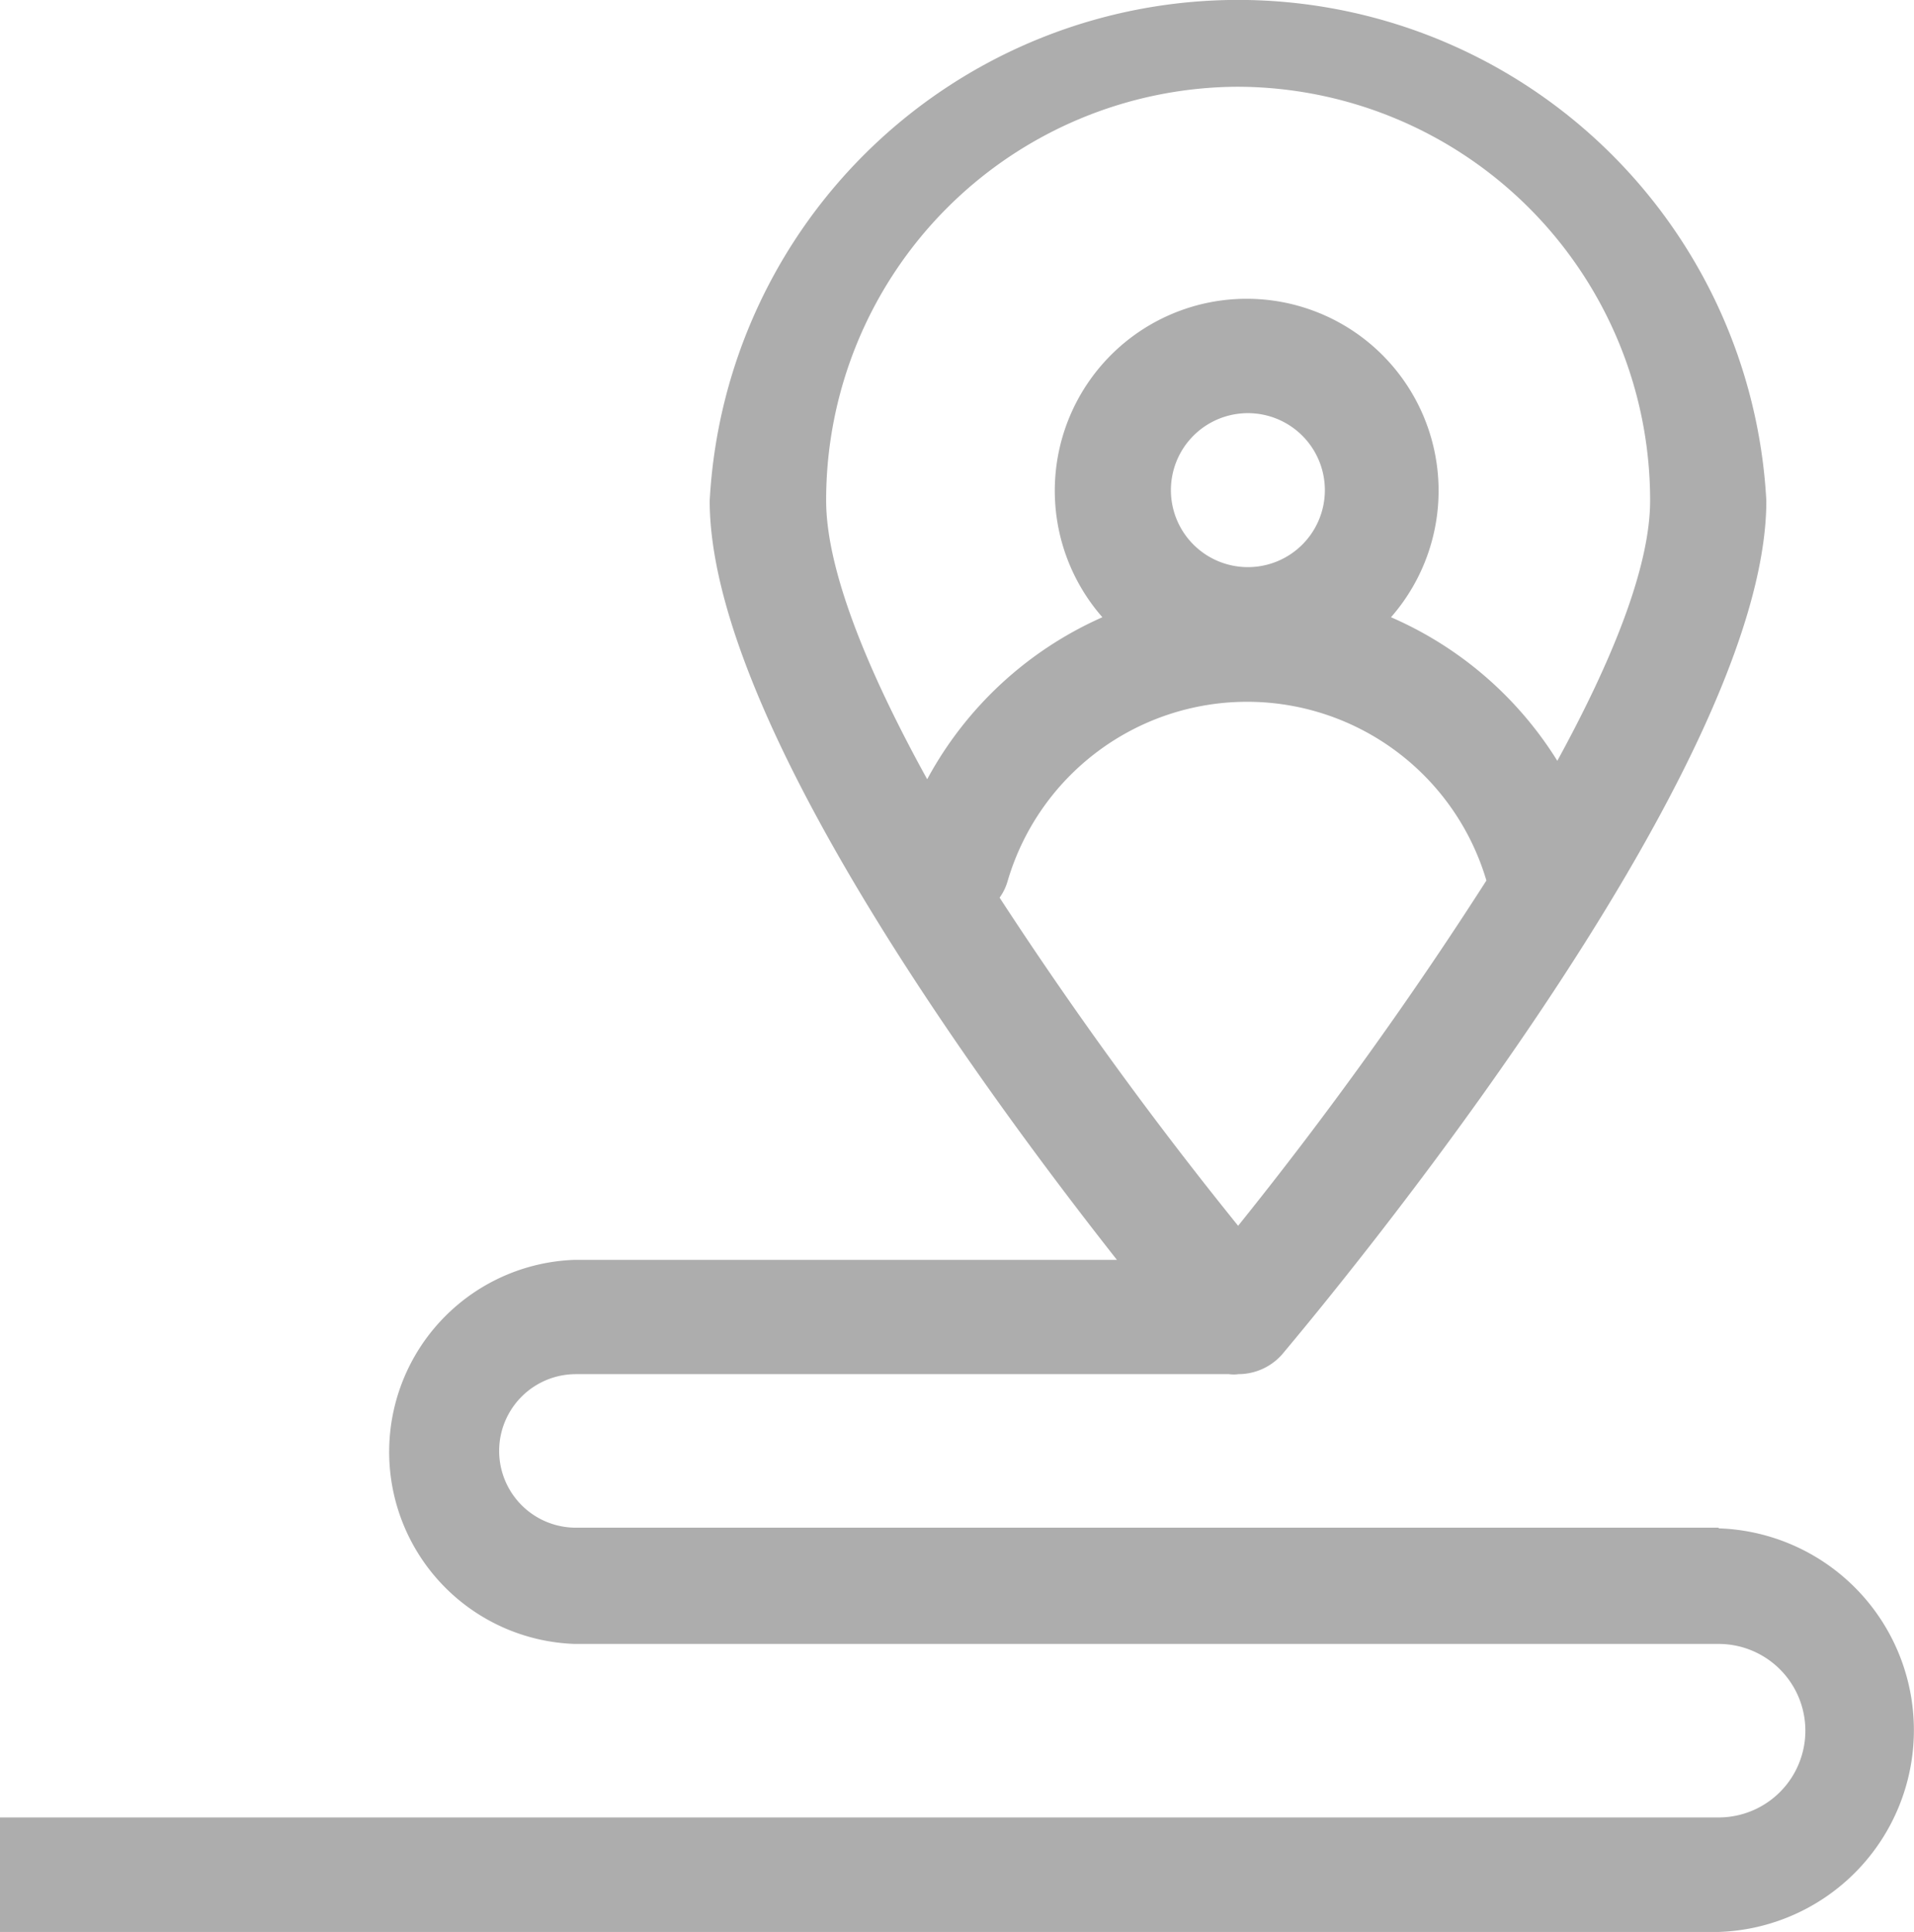
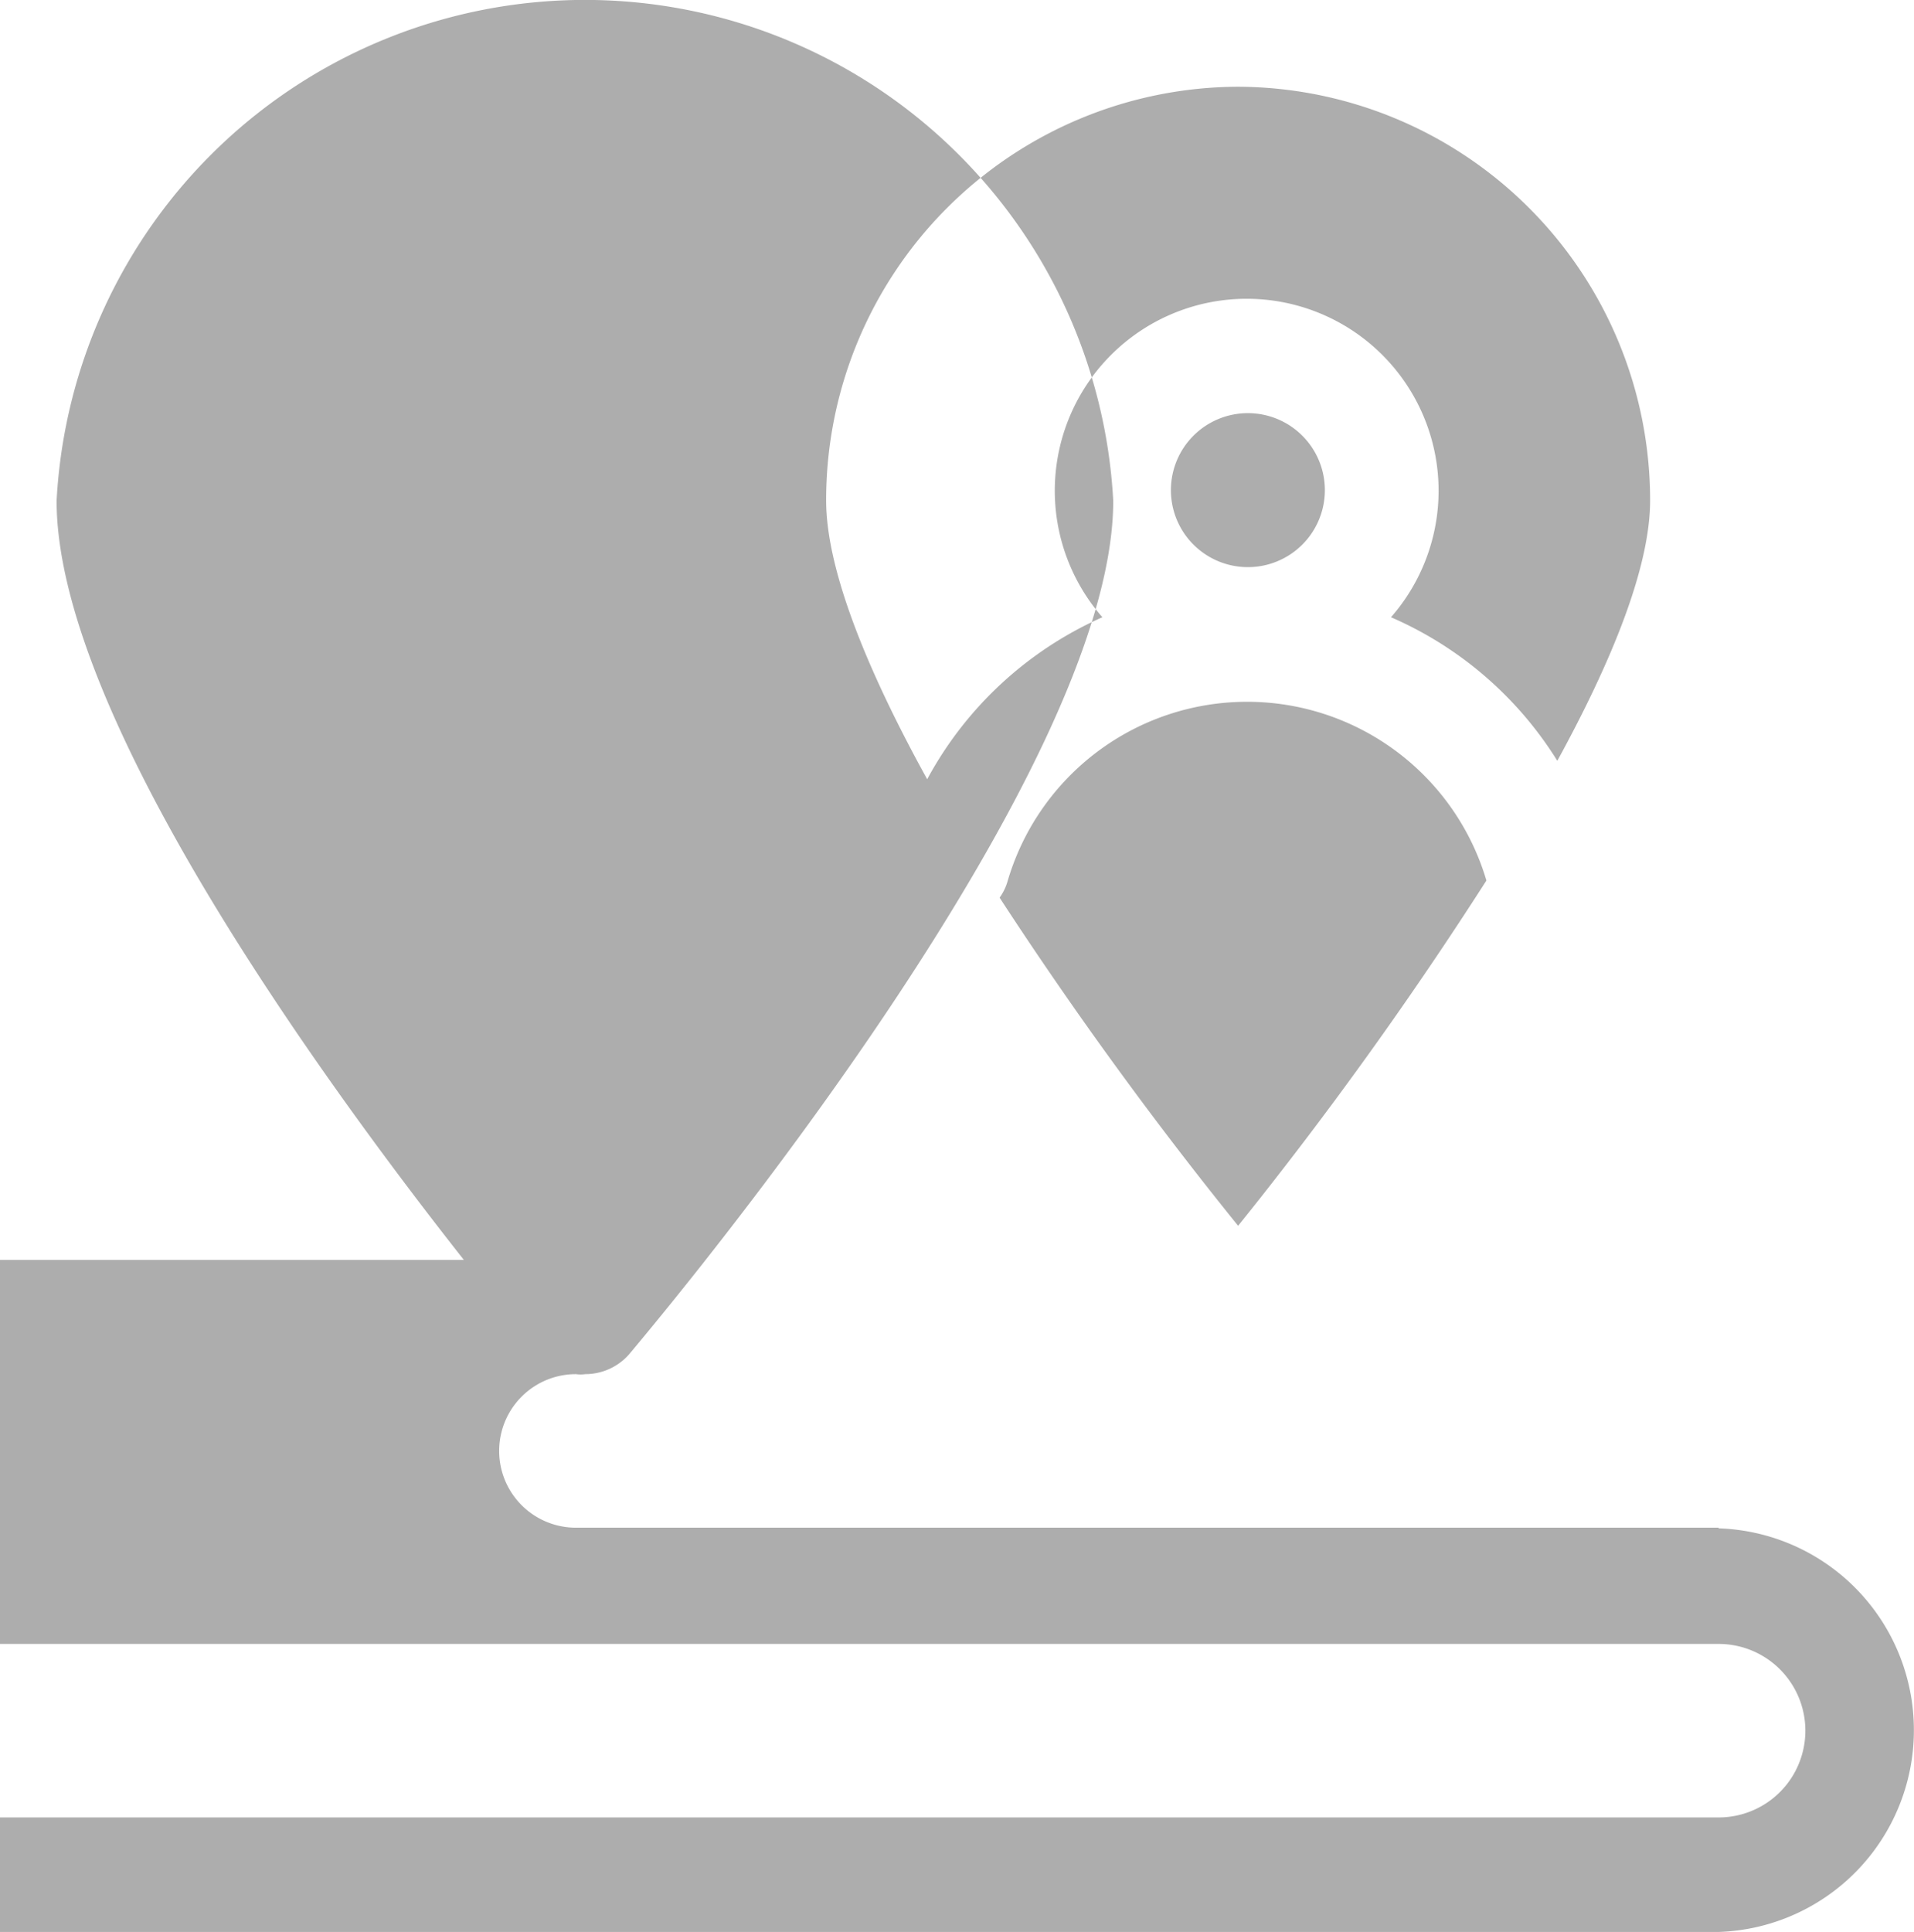
<svg xmlns="http://www.w3.org/2000/svg" id="Layer_1" data-name="Layer 1" viewBox="0 0 88.27 89.08">
  <defs>
    <style>.cls-1{fill:#adadad;}</style>
  </defs>
-   <path class="cls-1" d="M79.26,70.44H26.56a3.54,3.54,0,0,1,0-7.08H56.68a1.62,1.62,0,0,0,.44,0,2.69,2.69,0,0,0,2-.9c2.3-2.74,22.34-26.81,22.34-39.37a24.4,24.4,0,0,0-48.73,0c0,9.9,12.36,26.85,18.78,35h-25a8.86,8.86,0,0,0,0,17.71H79.26a4,4,0,0,1,0,8H0v5.28H79.26a9.31,9.31,0,0,0,0-18.61ZM57.1,4a19.07,19.07,0,0,1,19,19.08c0,3.06-1.75,7.38-4.28,12a17,17,0,0,0-7.67-6.62,8.85,8.85,0,1,0-13.31,0,17,17,0,0,0-8.08,7.47c-2.76-5-4.66-9.66-4.66-12.85A19.06,19.06,0,0,1,57.1,4Zm.44,22.15a3.55,3.55,0,1,1,3.56-3.55h0a3.55,3.55,0,0,1-3.54,3.55ZM46.1,41.39a2.49,2.49,0,0,0,.36-.73,11.51,11.51,0,0,1,22.09-.06A182.69,182.69,0,0,1,57.1,56.52,183.53,183.53,0,0,1,46.1,41.39Z" transform="translate(0 0)" />
+   <path class="cls-1" d="M79.26,70.44H26.56a3.54,3.54,0,0,1,0-7.08a1.62,1.62,0,0,0,.44,0,2.69,2.69,0,0,0,2-.9c2.3-2.74,22.34-26.81,22.34-39.37a24.4,24.4,0,0,0-48.73,0c0,9.9,12.36,26.85,18.78,35h-25a8.86,8.86,0,0,0,0,17.71H79.26a4,4,0,0,1,0,8H0v5.28H79.26a9.31,9.31,0,0,0,0-18.61ZM57.1,4a19.07,19.07,0,0,1,19,19.08c0,3.06-1.75,7.38-4.28,12a17,17,0,0,0-7.67-6.62,8.85,8.85,0,1,0-13.31,0,17,17,0,0,0-8.08,7.47c-2.76-5-4.66-9.66-4.66-12.85A19.06,19.06,0,0,1,57.1,4Zm.44,22.15a3.55,3.55,0,1,1,3.56-3.55h0a3.55,3.55,0,0,1-3.54,3.55ZM46.1,41.39a2.49,2.49,0,0,0,.36-.73,11.51,11.51,0,0,1,22.09-.06A182.69,182.69,0,0,1,57.1,56.52,183.53,183.53,0,0,1,46.1,41.39Z" transform="translate(0 0)" />
</svg>